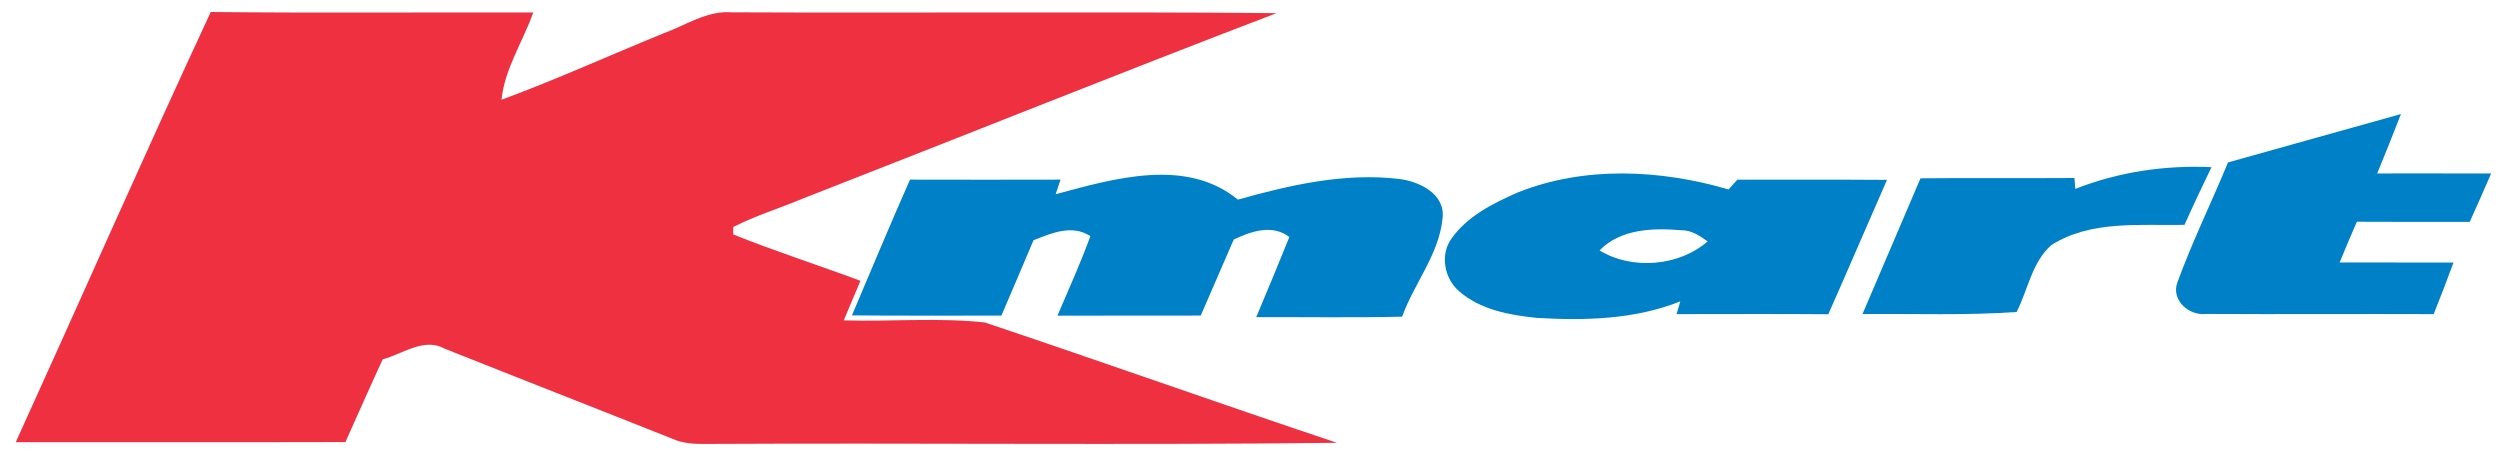
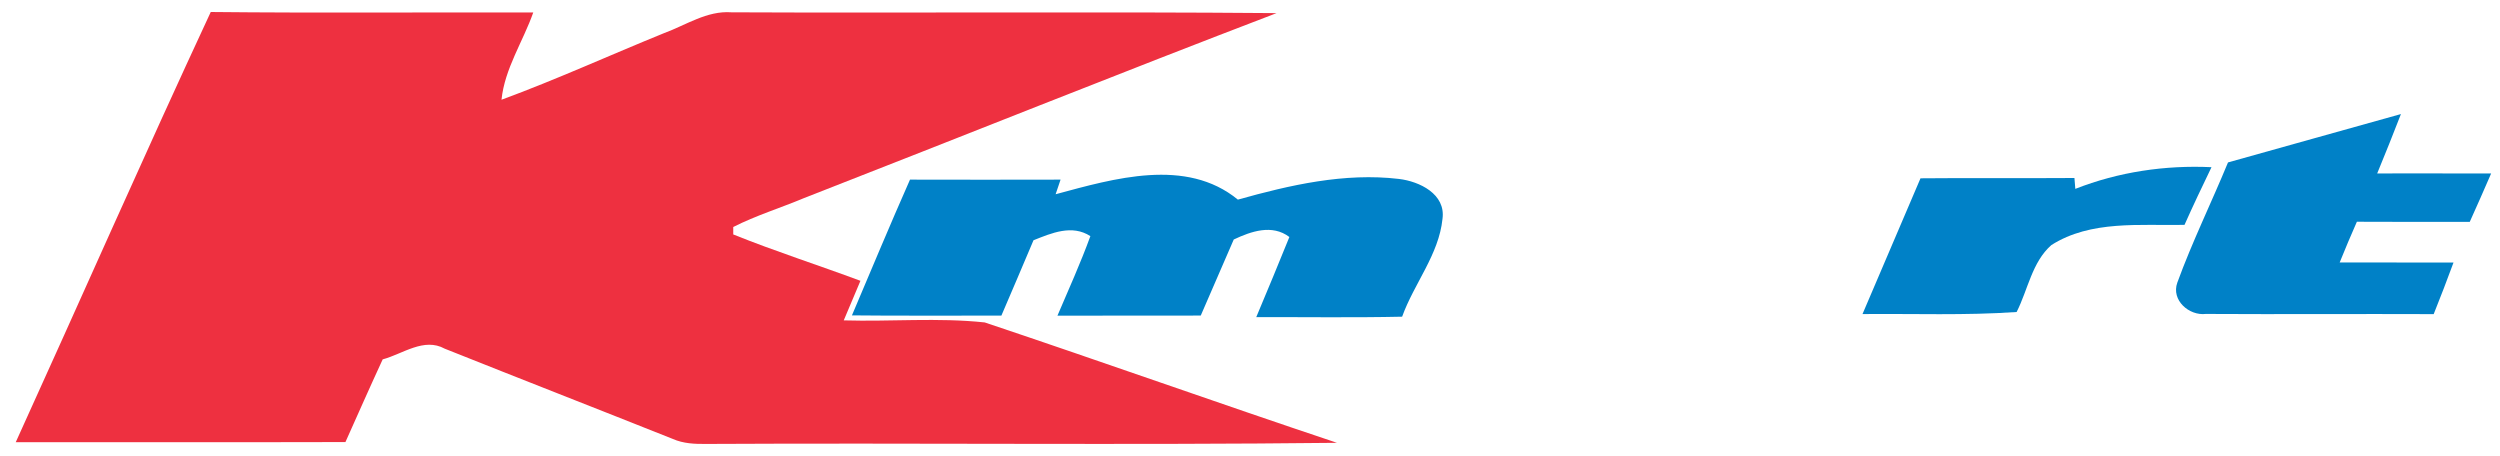
<svg xmlns="http://www.w3.org/2000/svg" width="400pt" height="73pt" viewBox="0 0 400 73" version="1.1">
  <g id="a_ffffffff">
</g>
  <g id="a_ee3040ff">
    <path fill="#ee3040" opacity="1.00" d=" M 2.52 70.75 C 12.95 47.83 23.09 24.76 33.72 1.92 C 50.92 2.10 68.12 1.95 85.32 2.00 C 83.68 6.66 80.75 10.97 80.24 15.96 C 89.03 12.72 97.57 8.83 106.25 5.30 C 109.77 4.01 113.12 1.68 117.03 1.97 C 146.10 2.10 175.18 1.85 204.25 2.10 C 178.97 11.76 153.86 21.86 128.65 31.69 C 124.89 33.27 120.96 34.47 117.32 36.32 C 117.32 36.62 117.32 37.22 117.32 37.51 C 124.02 40.21 130.91 42.41 137.67 44.93 C 136.78 47.04 135.88 49.15 135.00 51.26 C 142.51 51.48 150.09 50.79 157.56 51.59 C 176.38 57.89 195.09 64.56 213.92 70.85 C 180.29 71.23 146.65 70.85 113.02 71.03 C 111.20 71.05 109.34 70.98 107.65 70.23 C 95.50 65.39 83.31 60.64 71.16 55.79 C 67.83 53.95 64.45 56.63 61.23 57.50 C 59.20 61.89 57.25 66.31 55.27 70.73 C 37.69 70.78 20.10 70.73 2.52 70.75 Z" />
  </g>
  <g id="a_0081c7ff">
    <path fill="#0081c7" opacity="1.00" d=" M 356.48 25.99 C 365.70 23.39 374.93 20.84 384.15 18.25 C 382.92 21.43 381.65 24.59 380.35 27.75 C 386.43 27.76 392.50 27.73 398.58 27.76 C 397.46 30.35 396.32 32.93 395.16 35.50 C 389.14 35.49 383.12 35.52 377.10 35.48 C 376.14 37.63 375.24 39.81 374.35 41.99 C 380.42 42.01 386.49 41.99 392.56 42.01 C 391.54 44.77 390.49 47.53 389.39 50.26 C 377.24 50.21 365.08 50.30 352.93 50.23 C 350.24 50.55 347.36 48.02 348.37 45.22 C 350.75 38.69 353.83 32.42 356.48 25.99 Z" />
    <path fill="#0081c7" opacity="1.00" d=" M 332.05 30.22 C 338.97 27.50 346.43 26.40 353.84 26.75 C 352.36 29.81 350.90 32.88 349.52 35.98 C 342.39 36.12 334.53 35.20 328.22 39.21 C 325.12 41.93 324.47 46.36 322.66 49.92 C 314.45 50.49 306.22 50.17 298.00 50.25 C 301.07 43.00 304.21 35.78 307.28 28.53 C 315.49 28.45 323.70 28.54 331.91 28.48 L 332.05 30.22 Z" />
    <path fill="#0081c7" opacity="1.00" d=" M 168.90 31.08 C 178.21 28.57 189.77 25.15 198.06 31.94 C 206.40 29.60 215.13 27.60 223.83 28.63 C 227.12 29.02 231.34 31.05 230.80 35.01 C 230.22 40.73 226.25 45.36 224.34 50.67 C 216.56 50.84 208.78 50.72 201.00 50.74 C 202.79 46.47 204.57 42.21 206.30 37.92 C 203.54 35.83 200.18 37.01 197.40 38.32 C 195.65 42.38 193.88 46.44 192.12 50.49 C 184.48 50.51 176.84 50.48 169.19 50.51 C 170.99 46.28 172.89 42.10 174.46 37.78 C 171.52 35.88 168.27 37.28 165.36 38.44 C 163.64 42.46 161.96 46.50 160.22 50.50 C 152.25 50.47 144.28 50.55 136.31 50.46 C 139.39 43.21 142.41 35.94 145.60 28.74 C 153.63 28.76 161.66 28.76 169.69 28.74 C 169.49 29.32 169.10 30.49 168.90 31.08 Z" />
-     <path fill="#0081c7" opacity="1.00" d=" M 242.84 30.79 C 253.56 26.52 265.65 27.12 276.56 30.31 C 276.92 29.92 277.63 29.14 277.98 28.75 C 285.96 28.76 293.94 28.72 301.92 28.78 C 298.77 35.94 295.70 43.13 292.53 50.28 C 284.44 50.21 276.34 50.26 268.25 50.26 C 268.40 49.75 268.70 48.73 268.85 48.22 C 261.57 51.12 253.59 51.32 245.87 50.86 C 241.50 50.42 236.79 49.55 233.40 46.55 C 231.11 44.54 230.40 40.83 232.17 38.27 C 234.71 34.60 238.87 32.54 242.84 30.79 M 255.93 40.06 C 261.07 43.24 268.66 42.62 273.22 38.62 C 271.96 37.73 270.64 36.82 269.03 36.84 C 264.51 36.46 259.32 36.59 255.93 40.06 Z" />
  </g>
</svg>